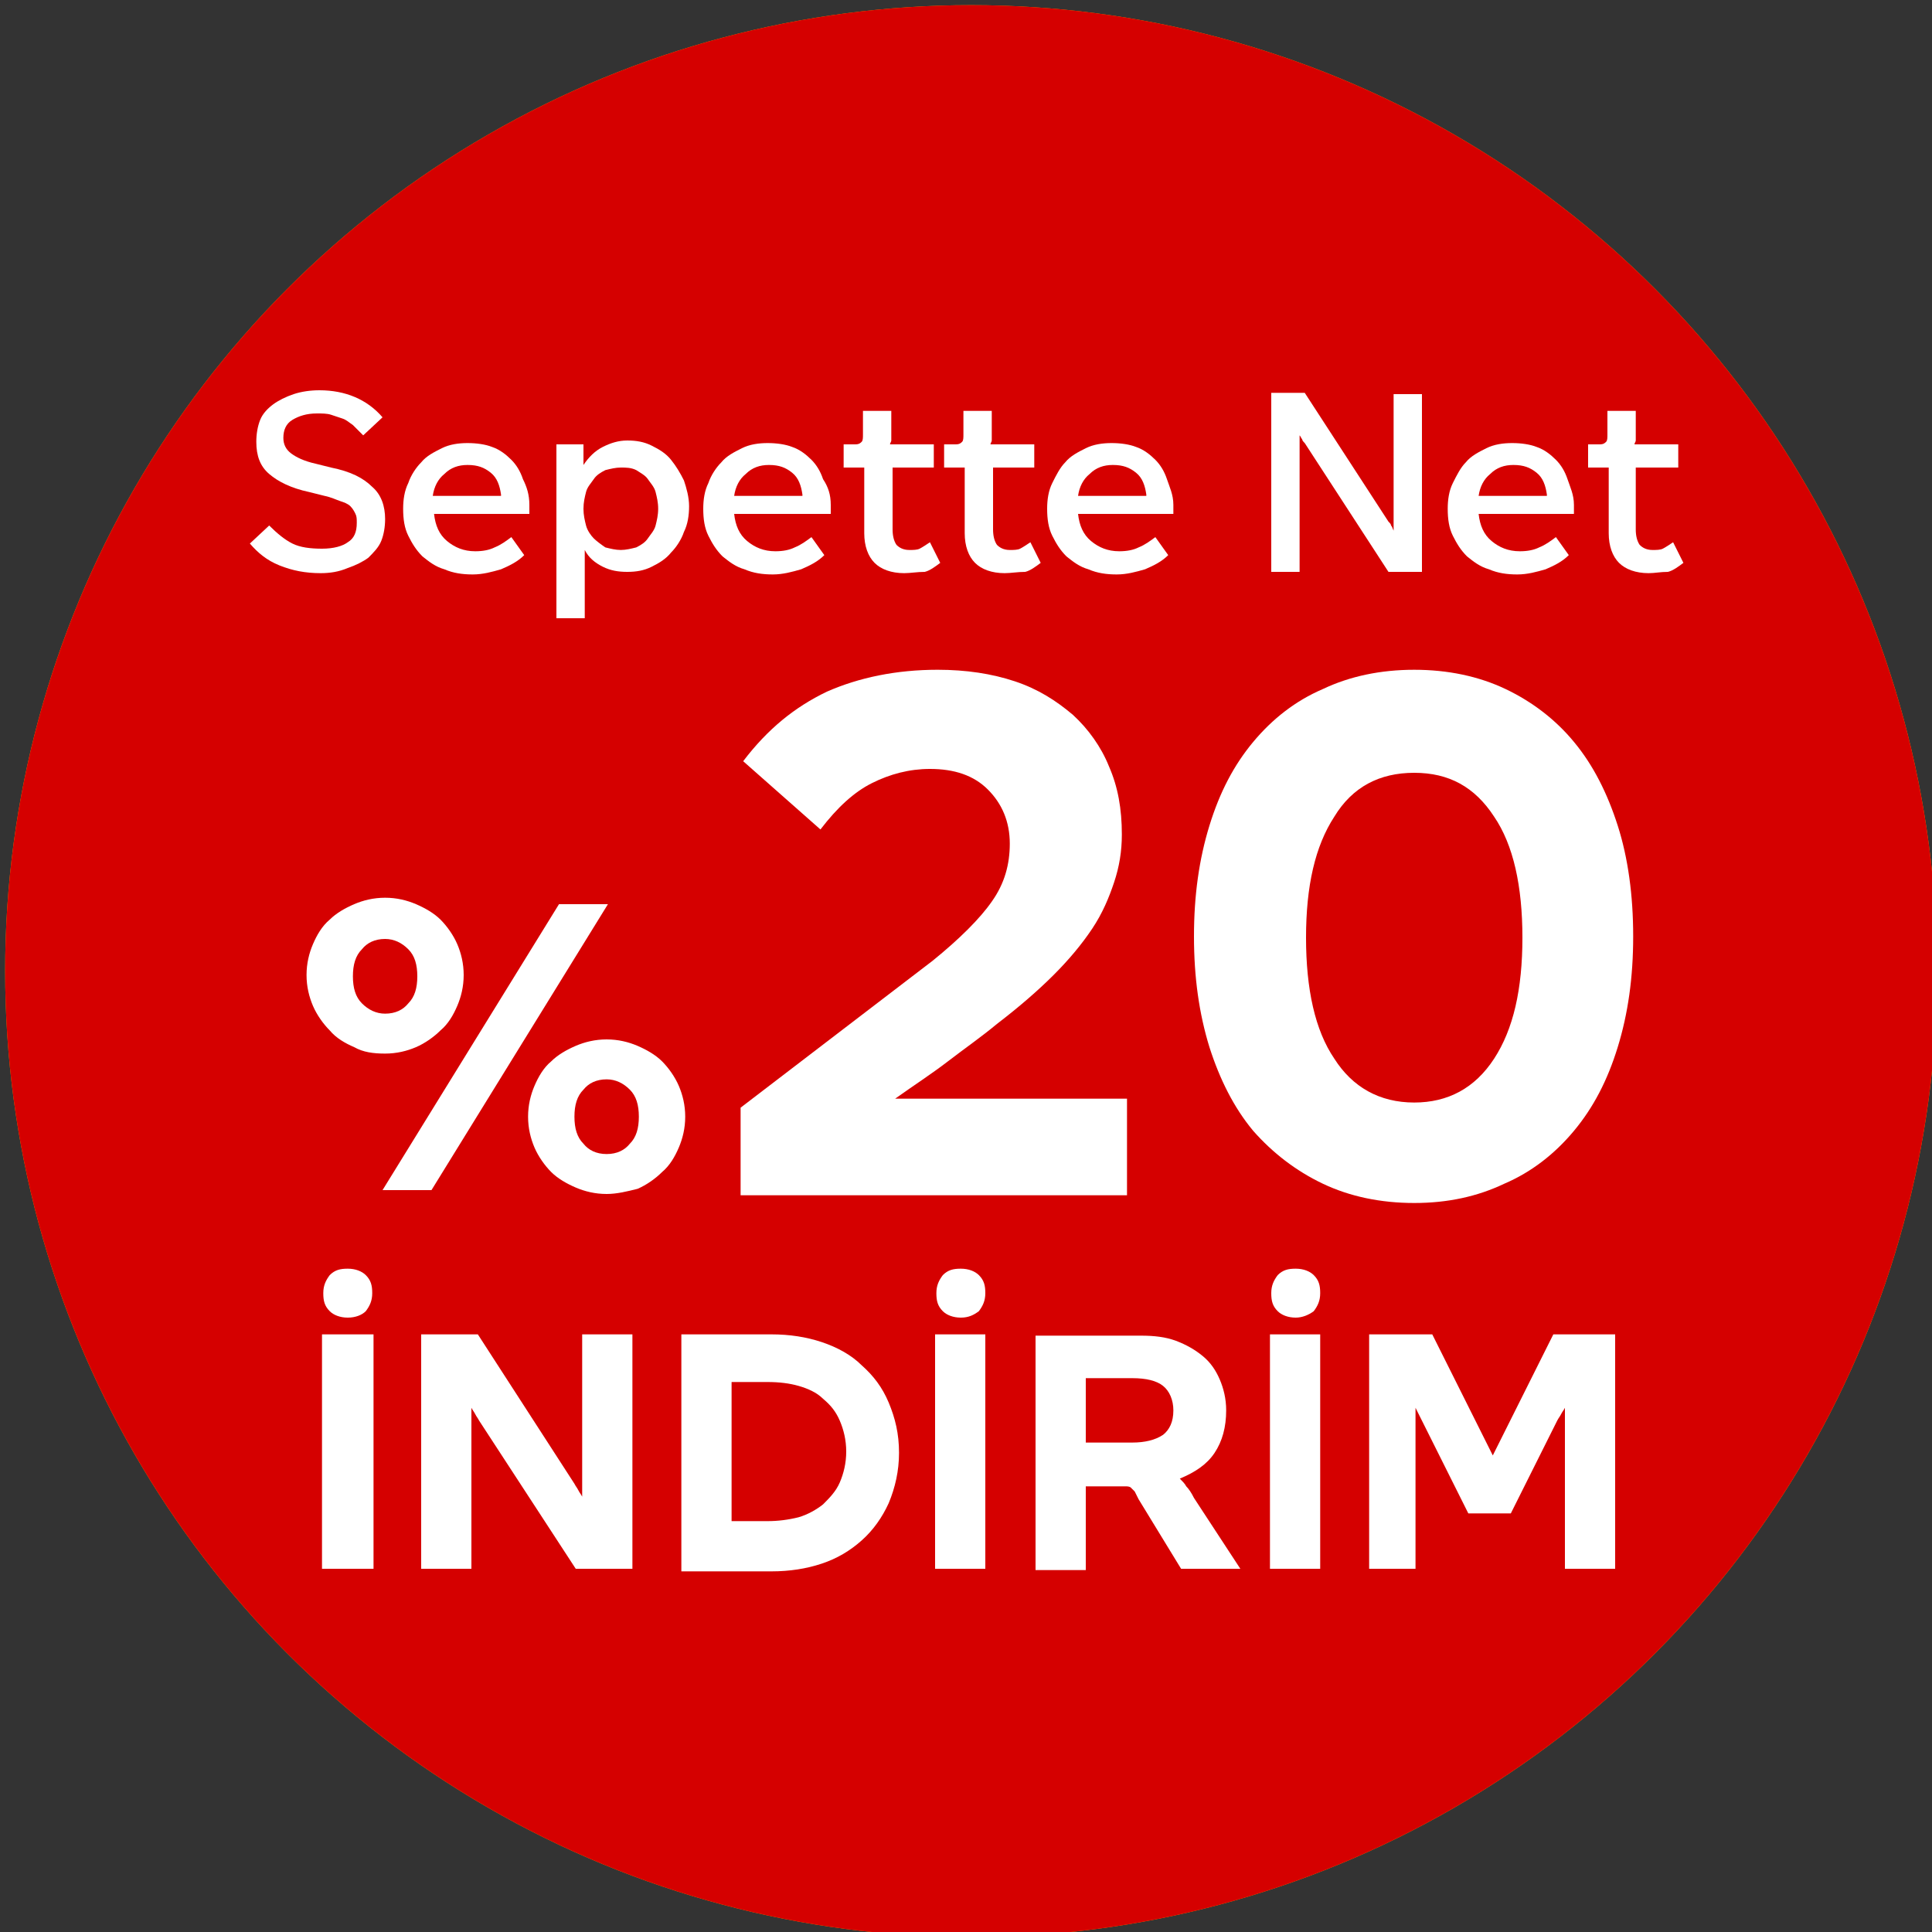
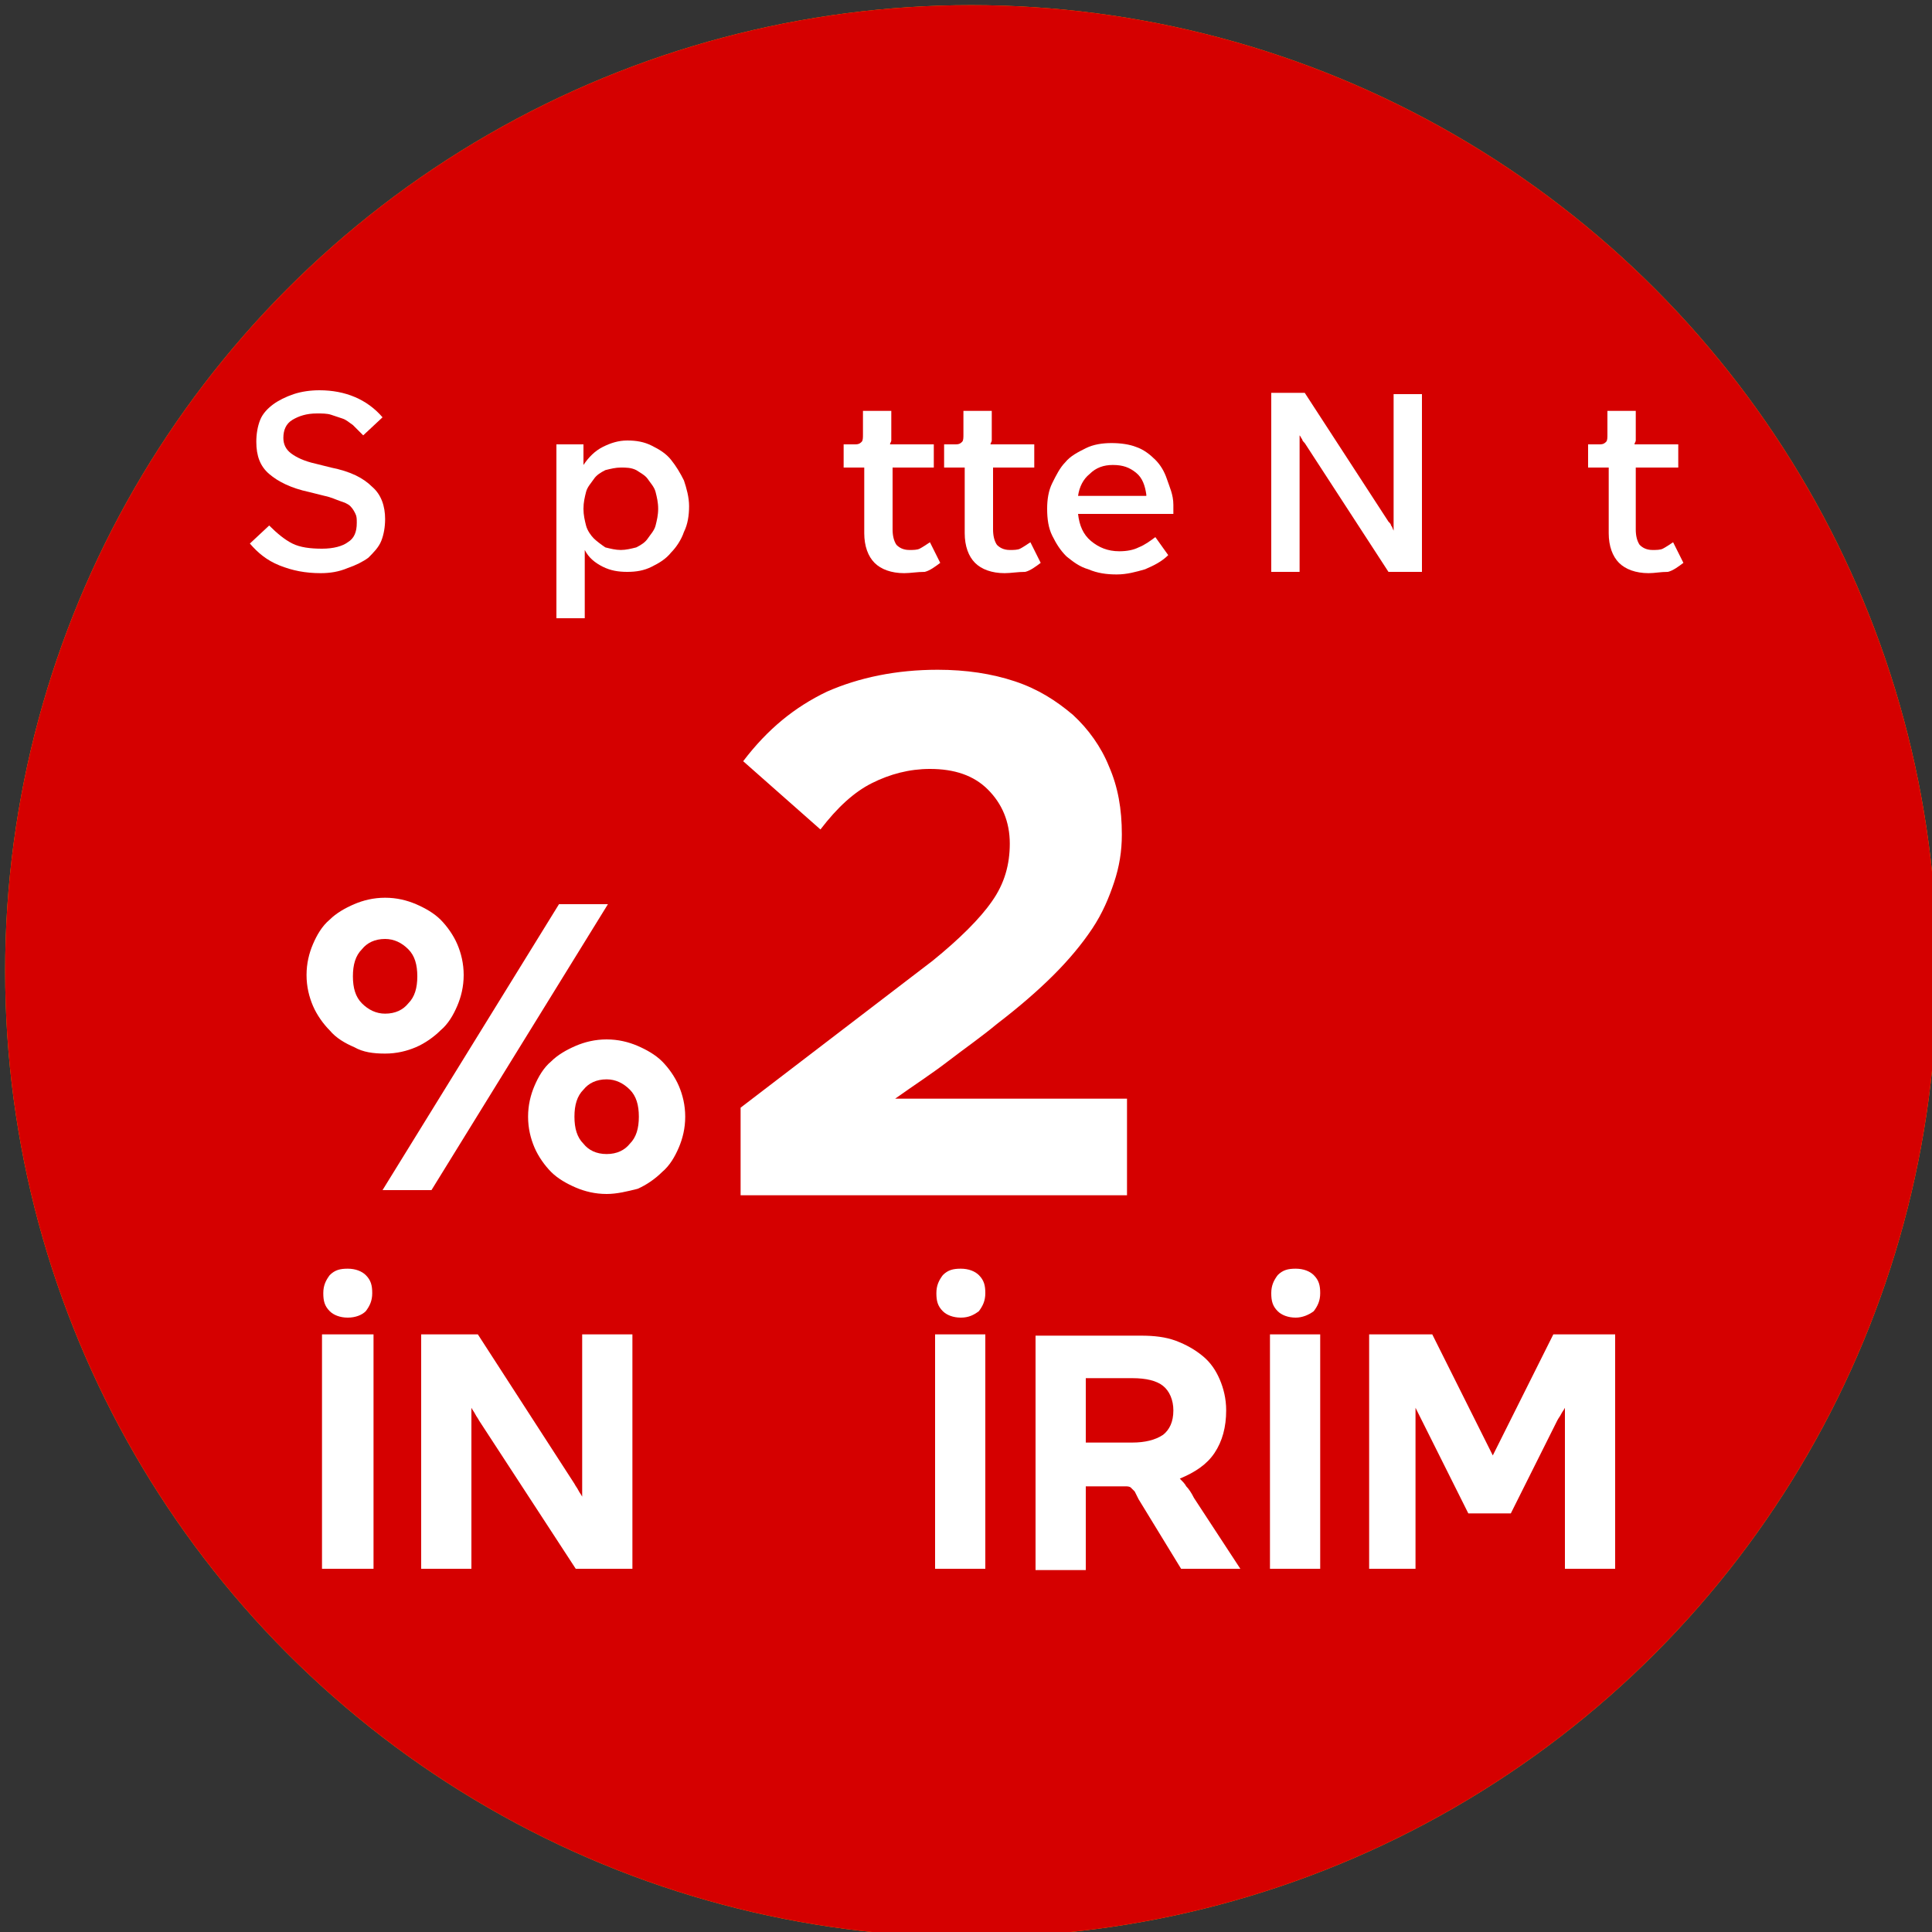
<svg xmlns="http://www.w3.org/2000/svg" version="1.1" id="Layer_1" x="0px" y="0px" viewBox="0 0 150 150" style="enable-background:new 0 0 150 150;" xml:space="preserve">
  <rect x="0" y="0" width="150" height="150" fill="#333333" stroke="none" />
  <style type="text/css">
	.st0{fill:#FFA400;}
	.st1{fill:#D50000;}
	.st2{fill:#FFFFFF;}
	.st3{enable-background:new    ;}
</style>
  <circle class="st0" cx="75.4" cy="75.4" r="75" />
  <circle class="st1" cx="75.4" cy="75.4" r="75" />
  <g>
    <g>
      <g>
        <path class="st2" d="M29.9,81.8c-0.9,0-1.7-0.1-2.4-0.5c-0.7-0.3-1.4-0.7-1.9-1.3c-0.5-0.5-1-1.2-1.3-1.9     c-0.3-0.7-0.5-1.5-0.5-2.4s0.2-1.7,0.5-2.4c0.3-0.7,0.7-1.4,1.3-1.9c0.5-0.5,1.2-0.9,1.9-1.2c0.7-0.3,1.5-0.5,2.4-0.5     s1.7,0.2,2.4,0.5c0.7,0.3,1.4,0.7,1.9,1.2s1,1.2,1.3,1.9c0.3,0.7,0.5,1.5,0.5,2.4s-0.2,1.7-0.5,2.4c-0.3,0.7-0.7,1.4-1.3,1.9     c-0.5,0.5-1.2,1-1.9,1.3C31.6,81.6,30.8,81.8,29.9,81.8z M29.9,78.7c0.8,0,1.4-0.3,1.8-0.8c0.5-0.5,0.7-1.2,0.7-2.1     s-0.2-1.6-0.7-2.1s-1.1-0.8-1.8-0.8c-0.8,0-1.4,0.3-1.8,0.8c-0.5,0.5-0.7,1.2-0.7,2.1s0.2,1.6,0.7,2.1     C28.6,78.4,29.2,78.7,29.9,78.7z M29.7,92.4l13.7-22.2h3.8L33.5,92.4H29.7z M47.1,92.7c-0.9,0-1.7-0.2-2.4-0.5s-1.4-0.7-1.9-1.2     s-1-1.2-1.3-1.9c-0.3-0.7-0.5-1.5-0.5-2.4s0.2-1.7,0.5-2.4c0.3-0.7,0.7-1.4,1.3-1.9c0.5-0.5,1.2-0.9,1.9-1.2     c0.7-0.3,1.5-0.5,2.4-0.5s1.7,0.2,2.4,0.5s1.4,0.7,1.9,1.2s1,1.2,1.3,1.9c0.3,0.7,0.5,1.5,0.5,2.4s-0.2,1.7-0.5,2.4     c-0.3,0.7-0.7,1.4-1.3,1.9c-0.5,0.5-1.2,1-1.9,1.3C48.7,92.5,47.9,92.7,47.1,92.7z M47.1,89.6c0.8,0,1.4-0.3,1.8-0.8     c0.5-0.5,0.7-1.2,0.7-2.1s-0.2-1.6-0.7-2.1s-1.1-0.8-1.8-0.8c-0.8,0-1.4,0.3-1.8,0.8c-0.5,0.5-0.7,1.2-0.7,2.1s0.2,1.6,0.7,2.1     C45.7,89.3,46.3,89.6,47.1,89.6z" />
      </g>
      <g>
        <path class="st2" d="M57.5,92.8V86l14.9-11.4c2.1-1.7,3.7-3.3,4.6-4.6c1-1.4,1.4-2.9,1.4-4.5c0-1.7-0.6-3.1-1.7-4.2     c-1.1-1.1-2.6-1.6-4.5-1.6c-1.6,0-3.1,0.4-4.5,1.1c-1.4,0.7-2.7,1.9-4,3.6l-6-5.3c1.9-2.5,4-4.2,6.5-5.4c2.5-1.1,5.4-1.7,8.6-1.7     c2.2,0,4.2,0.3,6,0.9c1.8,0.6,3.2,1.5,4.5,2.6c1.2,1.1,2.2,2.5,2.8,4c0.7,1.6,1,3.3,1,5.3c0,1.3-0.2,2.5-0.6,3.7     s-0.9,2.4-1.7,3.6c-0.8,1.2-1.8,2.4-3,3.6s-2.7,2.5-4.4,3.8c-1.2,1-2.5,1.9-3.8,2.9s-2.7,1.9-4.1,2.9h18v7.5H57.5z" />
-         <path class="st2" d="M109.8,93.4c-2.6,0-5-0.5-7.1-1.5s-3.9-2.4-5.4-4.1c-1.5-1.8-2.6-4-3.4-6.5c-0.8-2.6-1.2-5.4-1.2-8.6     s0.4-6,1.2-8.6c0.8-2.6,1.9-4.7,3.4-6.5s3.3-3.2,5.4-4.1c2.1-1,4.5-1.5,7.1-1.5s5,0.5,7.1,1.5s3.9,2.4,5.3,4.1     c1.5,1.8,2.6,4,3.4,6.5s1.2,5.4,1.2,8.6s-0.4,6-1.2,8.6c-0.8,2.6-1.9,4.7-3.4,6.5s-3.3,3.2-5.4,4.1     C114.7,92.9,112.4,93.4,109.8,93.4z M109.8,85.6c2.6,0,4.7-1.1,6.2-3.4s2.2-5.4,2.2-9.4s-0.7-7.2-2.2-9.4     c-1.5-2.3-3.5-3.4-6.2-3.4s-4.8,1.1-6.2,3.4c-1.5,2.3-2.2,5.4-2.2,9.4s0.7,7.2,2.2,9.4C105,84.4,107.1,85.6,109.8,85.6z" />
      </g>
    </g>
    <g>
      <path class="st2" d="M25,121.8v-18.2h4v18.2H25z M27,102.3c-0.6,0-1.1-0.2-1.4-0.5c-0.4-0.4-0.5-0.8-0.5-1.4s0.2-1,0.5-1.4    c0.4-0.4,0.8-0.5,1.4-0.5s1.1,0.2,1.4,0.5c0.4,0.4,0.5,0.8,0.5,1.4s-0.2,1-0.5,1.4C28.1,102.1,27.6,102.3,27,102.3z" />
      <path class="st2" d="M32.7,121.8v-18.2h4.4l7.5,11.6c0.1,0.2,0.2,0.3,0.3,0.5s0.2,0.3,0.3,0.5c0-0.2,0-0.3,0-0.5s0-0.3,0-0.5    v-11.6h3.9v18.2h-4.4l-7.5-11.5c-0.1-0.2-0.2-0.3-0.3-0.5s-0.2-0.3-0.3-0.5c0,0.2,0,0.4,0,0.5c0,0.2,0,0.3,0,0.5v11.5H32.7z" />
-       <path class="st2" d="M52.9,121.8v-18.2h7c1.4,0,2.7,0.2,3.9,0.6c1.2,0.4,2.3,1,3.1,1.8c0.9,0.8,1.6,1.7,2.1,2.9s0.8,2.4,0.8,3.9    c0,1.4-0.3,2.7-0.8,3.9c-0.5,1.1-1.2,2.1-2.1,2.9s-1.9,1.4-3.1,1.8c-1.2,0.4-2.5,0.6-3.9,0.6h-7V121.8z M56.8,118.1h2.8    c0.8,0,1.6-0.1,2.4-0.3c0.7-0.2,1.4-0.6,1.9-1c0.5-0.5,1-1,1.3-1.7s0.5-1.5,0.5-2.4s-0.2-1.7-0.5-2.4c-0.3-0.7-0.7-1.2-1.3-1.7    c-0.5-0.5-1.2-0.8-1.9-1s-1.5-0.3-2.4-0.3h-2.8C56.8,107.3,56.8,118.1,56.8,118.1z" />
      <path class="st2" d="M72.6,121.8v-18.2h3.9v18.2H72.6z M74.6,102.3c-0.6,0-1.1-0.2-1.4-0.5c-0.4-0.4-0.5-0.8-0.5-1.4    s0.2-1,0.5-1.4c0.4-0.4,0.8-0.5,1.4-0.5s1.1,0.2,1.4,0.5c0.4,0.4,0.5,0.8,0.5,1.4s-0.2,1-0.5,1.4    C75.6,102.1,75.2,102.3,74.6,102.3z" />
      <path class="st2" d="M96.3,121.8h-4.6l-3.3-5.4c-0.1-0.2-0.2-0.4-0.3-0.6c-0.1-0.1-0.2-0.2-0.3-0.3c-0.1-0.1-0.3-0.1-0.4-0.1    s-0.3,0-0.6,0h-2.5v6.5h-3.9v-18.2h8.2c1,0,1.9,0.1,2.7,0.4c0.8,0.3,1.5,0.7,2.1,1.2s1,1.1,1.3,1.8c0.3,0.7,0.5,1.5,0.5,2.4    c0,1.3-0.3,2.4-0.9,3.3s-1.5,1.5-2.7,2c0.2,0.2,0.4,0.4,0.5,0.6c0.2,0.2,0.4,0.5,0.6,0.9L96.3,121.8z M84.3,112h3.6    c1,0,1.8-0.2,2.4-0.6c0.5-0.4,0.8-1,0.8-1.9c0-0.8-0.3-1.5-0.8-1.9S89,107,87.9,107h-3.6V112z" />
      <path class="st2" d="M98.6,121.8v-18.2h3.9v18.2H98.6z M100.6,102.3c-0.6,0-1.1-0.2-1.4-0.5c-0.4-0.4-0.5-0.8-0.5-1.4    s0.2-1,0.5-1.4c0.4-0.4,0.8-0.5,1.4-0.5s1.1,0.2,1.4,0.5c0.4,0.4,0.5,0.8,0.5,1.4s-0.2,1-0.5,1.4    C101.6,102.1,101.1,102.3,100.6,102.3z" />
      <path class="st2" d="M106.3,121.8v-18.2h4.9l4.7,9.4l4.7-9.4h4.8v18.2h-3.9v-11.5c0-0.2,0-0.3,0-0.5s0-0.3,0-0.5    c-0.1,0.2-0.2,0.3-0.3,0.5c-0.1,0.2-0.2,0.3-0.3,0.5l-3.6,7.2H114l-4.1-8.2c0,0.2,0,0.3,0,0.5s0,0.3,0,0.5v11.5H106.3z" />
    </g>
  </g>
  <g class="st3">
    <path class="st2" d="M24.9,44.5c-1.2,0-2.2-0.2-3.2-0.6s-1.7-1-2.3-1.7l1.5-1.4c0.6,0.6,1.2,1.1,1.8,1.4c0.6,0.3,1.4,0.4,2.3,0.4   c0.9,0,1.6-0.2,2-0.5c0.5-0.3,0.7-0.8,0.7-1.5c0-0.3,0-0.5-0.1-0.7s-0.2-0.4-0.4-0.6c-0.2-0.2-0.5-0.3-0.8-0.4   c-0.3-0.1-0.7-0.3-1.2-0.4l-1.2-0.3c-1.4-0.3-2.4-0.8-3.1-1.4s-1-1.4-1-2.5c0-0.6,0.1-1.2,0.3-1.7c0.2-0.5,0.6-0.9,1-1.2   c0.4-0.3,1-0.6,1.6-0.8c0.6-0.2,1.3-0.3,2-0.3c2,0,3.7,0.7,4.9,2.1l-1.5,1.4c-0.3-0.3-0.6-0.6-0.8-0.8c-0.3-0.2-0.5-0.4-0.8-0.5   c-0.3-0.1-0.6-0.2-0.9-0.3s-0.7-0.1-1.1-0.1c-0.8,0-1.4,0.2-1.9,0.5c-0.5,0.3-0.7,0.8-0.7,1.4c0,0.5,0.2,0.9,0.6,1.2   c0.4,0.3,1,0.6,1.9,0.8l1.2,0.3c1.5,0.3,2.5,0.8,3.2,1.5c0.7,0.6,1,1.5,1,2.5c0,0.6-0.1,1.2-0.3,1.7c-0.2,0.5-0.6,0.9-1,1.3   c-0.4,0.3-1,0.6-1.6,0.8C26.3,44.4,25.6,44.5,24.9,44.5z" />
-     <path class="st2" d="M41.1,39.2c0,0.1,0,0.3,0,0.4c0,0.1,0,0.2,0,0.3h-7.4c0.1,0.9,0.4,1.6,1,2.1c0.6,0.5,1.3,0.8,2.2,0.8   c0.6,0,1.1-0.1,1.5-0.3c0.5-0.2,0.9-0.5,1.3-0.8l1,1.4c-0.5,0.5-1.1,0.8-1.8,1.1c-0.7,0.2-1.4,0.4-2.2,0.4s-1.5-0.1-2.2-0.4   c-0.7-0.2-1.2-0.6-1.7-1c-0.5-0.5-0.8-1-1.1-1.6c-0.3-0.6-0.4-1.3-0.4-2.1c0-0.7,0.1-1.4,0.4-2c0.2-0.6,0.6-1.2,1-1.6   c0.4-0.5,1-0.8,1.6-1.1c0.6-0.3,1.3-0.4,2-0.4c0.7,0,1.4,0.1,1.9,0.3c0.6,0.2,1.1,0.6,1.5,1c0.4,0.4,0.7,0.9,0.9,1.5   C40.9,37.8,41.1,38.4,41.1,39.2z M38.9,38.4c-0.1-0.7-0.3-1.3-0.8-1.7c-0.5-0.4-1-0.6-1.8-0.6c-0.7,0-1.3,0.2-1.8,0.7   c-0.5,0.4-0.8,1-0.9,1.7H38.9z" />
    <path class="st2" d="M43.2,48.1V34.5h2.1v1.6c0.4-0.6,0.9-1.1,1.5-1.4c0.6-0.3,1.2-0.5,1.9-0.5c0.7,0,1.3,0.1,1.9,0.4   s1.1,0.6,1.5,1.1c0.4,0.5,0.7,1,1,1.6c0.2,0.6,0.4,1.3,0.4,2s-0.1,1.4-0.4,2c-0.2,0.6-0.6,1.2-1,1.6c-0.4,0.5-0.9,0.8-1.5,1.1   s-1.2,0.4-1.9,0.4c-0.7,0-1.3-0.1-1.9-0.4c-0.6-0.3-1.1-0.7-1.4-1.3v5.3H43.2z M48.2,42.7c0.4,0,0.8-0.1,1.2-0.2   c0.4-0.2,0.7-0.4,0.9-0.7s0.5-0.6,0.6-1c0.1-0.4,0.2-0.8,0.2-1.3c0-0.5-0.1-0.9-0.2-1.3c-0.1-0.4-0.4-0.7-0.6-1s-0.6-0.5-0.9-0.7   c-0.4-0.2-0.8-0.2-1.2-0.2c-0.4,0-0.8,0.1-1.2,0.2c-0.4,0.2-0.7,0.4-0.9,0.7s-0.5,0.6-0.6,1c-0.1,0.4-0.2,0.8-0.2,1.3   c0,0.5,0.1,0.9,0.2,1.3c0.1,0.4,0.4,0.8,0.6,1s0.6,0.5,0.9,0.7C47.4,42.6,47.8,42.7,48.2,42.7z" />
-     <path class="st2" d="M64.5,39.2c0,0.1,0,0.3,0,0.4c0,0.1,0,0.2,0,0.3H57c0.1,0.9,0.4,1.6,1,2.1c0.6,0.5,1.3,0.8,2.2,0.8   c0.6,0,1.1-0.1,1.5-0.3c0.5-0.2,0.9-0.5,1.3-0.8l1,1.4c-0.5,0.5-1.1,0.8-1.8,1.1c-0.7,0.2-1.4,0.4-2.2,0.4s-1.5-0.1-2.2-0.4   c-0.7-0.2-1.2-0.6-1.7-1c-0.5-0.5-0.8-1-1.1-1.6c-0.3-0.6-0.4-1.3-0.4-2.1c0-0.7,0.1-1.4,0.4-2c0.2-0.6,0.6-1.2,1-1.6   c0.4-0.5,1-0.8,1.6-1.1c0.6-0.3,1.3-0.4,2-0.4c0.7,0,1.4,0.1,1.9,0.3c0.6,0.2,1.1,0.6,1.5,1c0.4,0.4,0.7,0.9,0.9,1.5   C64.3,37.8,64.5,38.4,64.5,39.2z M62.3,38.4c-0.1-0.7-0.3-1.3-0.8-1.7c-0.5-0.4-1-0.6-1.8-0.6c-0.7,0-1.3,0.2-1.8,0.7   c-0.5,0.4-0.8,1-0.9,1.7H62.3z" />
    <path class="st2" d="M70.2,44.5c-1,0-1.8-0.3-2.3-0.8c-0.5-0.5-0.8-1.3-0.8-2.3v-5.1h-1.6v-1.8h0.9c0.3,0,0.4-0.1,0.5-0.2   c0.1-0.1,0.1-0.3,0.1-0.6v-1.8h2.2v1.8c0,0.2,0,0.4,0,0.5c0,0.1-0.1,0.2-0.1,0.3h3.4v1.8h-3.2v4.8c0,0.5,0.1,0.9,0.3,1.2   c0.2,0.2,0.5,0.4,1,0.4c0.3,0,0.6,0,0.8-0.1c0.2-0.1,0.5-0.3,0.8-0.5l0.8,1.6c-0.4,0.3-0.8,0.6-1.2,0.7   C71.2,44.4,70.7,44.5,70.2,44.5z" />
    <path class="st2" d="M78,44.5c-1,0-1.8-0.3-2.3-0.8c-0.5-0.5-0.8-1.3-0.8-2.3v-5.1h-1.6v-1.8h0.9c0.3,0,0.4-0.1,0.5-0.2   c0.1-0.1,0.1-0.3,0.1-0.6v-1.8h2.2v1.8c0,0.2,0,0.4,0,0.5c0,0.1-0.1,0.2-0.1,0.3h3.4v1.8h-3.2v4.8c0,0.5,0.1,0.9,0.3,1.2   c0.2,0.2,0.5,0.4,1,0.4c0.3,0,0.6,0,0.8-0.1c0.2-0.1,0.5-0.3,0.8-0.5l0.8,1.6c-0.4,0.3-0.8,0.6-1.2,0.7C79,44.4,78.5,44.5,78,44.5z   " />
    <path class="st2" d="M91.1,39.2c0,0.1,0,0.3,0,0.4c0,0.1,0,0.2,0,0.3h-7.4c0.1,0.9,0.4,1.6,1,2.1c0.6,0.5,1.3,0.8,2.2,0.8   c0.6,0,1.1-0.1,1.5-0.3c0.5-0.2,0.9-0.5,1.3-0.8l1,1.4c-0.5,0.5-1.1,0.8-1.8,1.1c-0.7,0.2-1.4,0.4-2.2,0.4c-0.8,0-1.5-0.1-2.2-0.4   c-0.7-0.2-1.2-0.6-1.7-1c-0.5-0.5-0.8-1-1.1-1.6c-0.3-0.6-0.4-1.3-0.4-2.1c0-0.7,0.1-1.4,0.4-2s0.6-1.2,1-1.6   c0.4-0.5,1-0.8,1.6-1.1c0.6-0.3,1.3-0.4,2-0.4c0.7,0,1.4,0.1,1.9,0.3c0.6,0.2,1.1,0.6,1.5,1c0.4,0.4,0.7,0.9,0.9,1.5   S91.1,38.4,91.1,39.2z M89,38.4c-0.1-0.7-0.3-1.3-0.8-1.7s-1-0.6-1.8-0.6c-0.7,0-1.3,0.2-1.8,0.7c-0.5,0.4-0.8,1-0.9,1.7H89z" />
    <path class="st2" d="M98.7,44.3V30.5h2.6l6.5,10c0.1,0.1,0.2,0.2,0.2,0.3c0.1,0.1,0.1,0.2,0.2,0.4c0-0.1,0-0.2,0-0.3   c0-0.1,0-0.2,0-0.3v-10h2.2v13.8h-2.6l-6.5-10c-0.1-0.1-0.2-0.2-0.2-0.3c-0.1-0.1-0.1-0.2-0.2-0.3c0,0.1,0,0.2,0,0.3   c0,0.1,0,0.2,0,0.3v10H98.7z" />
-     <path class="st2" d="M122.2,39.2c0,0.1,0,0.3,0,0.4c0,0.1,0,0.2,0,0.3h-7.4c0.1,0.9,0.4,1.6,1,2.1c0.6,0.5,1.3,0.8,2.2,0.8   c0.6,0,1.1-0.1,1.5-0.3c0.5-0.2,0.9-0.5,1.3-0.8l1,1.4c-0.5,0.5-1.1,0.8-1.8,1.1c-0.7,0.2-1.4,0.4-2.2,0.4c-0.8,0-1.5-0.1-2.2-0.4   c-0.7-0.2-1.2-0.6-1.7-1c-0.5-0.5-0.8-1-1.1-1.6c-0.3-0.6-0.4-1.3-0.4-2.1c0-0.7,0.1-1.4,0.4-2s0.6-1.2,1-1.6   c0.4-0.5,1-0.8,1.6-1.1c0.6-0.3,1.3-0.4,2-0.4c0.7,0,1.4,0.1,1.9,0.3c0.6,0.2,1.1,0.6,1.5,1c0.4,0.4,0.7,0.9,0.9,1.5   S122.2,38.4,122.2,39.2z M120.1,38.4c-0.1-0.7-0.3-1.3-0.8-1.7s-1-0.6-1.8-0.6c-0.7,0-1.3,0.2-1.8,0.7c-0.5,0.4-0.8,1-0.9,1.7   H120.1z" />
    <path class="st2" d="M128,44.5c-1,0-1.8-0.3-2.3-0.8c-0.5-0.5-0.8-1.3-0.8-2.3v-5.1h-1.6v-1.8h0.9c0.3,0,0.4-0.1,0.5-0.2   c0.1-0.1,0.1-0.3,0.1-0.6v-1.8h2.2v1.8c0,0.2,0,0.4,0,0.5c0,0.1-0.1,0.2-0.1,0.3h3.4v1.8H127v4.8c0,0.5,0.1,0.9,0.3,1.2   c0.2,0.2,0.5,0.4,1,0.4c0.3,0,0.6,0,0.8-0.1c0.2-0.1,0.5-0.3,0.8-0.5l0.8,1.6c-0.4,0.3-0.8,0.6-1.2,0.7   C128.9,44.4,128.5,44.5,128,44.5z" />
  </g>
</svg>